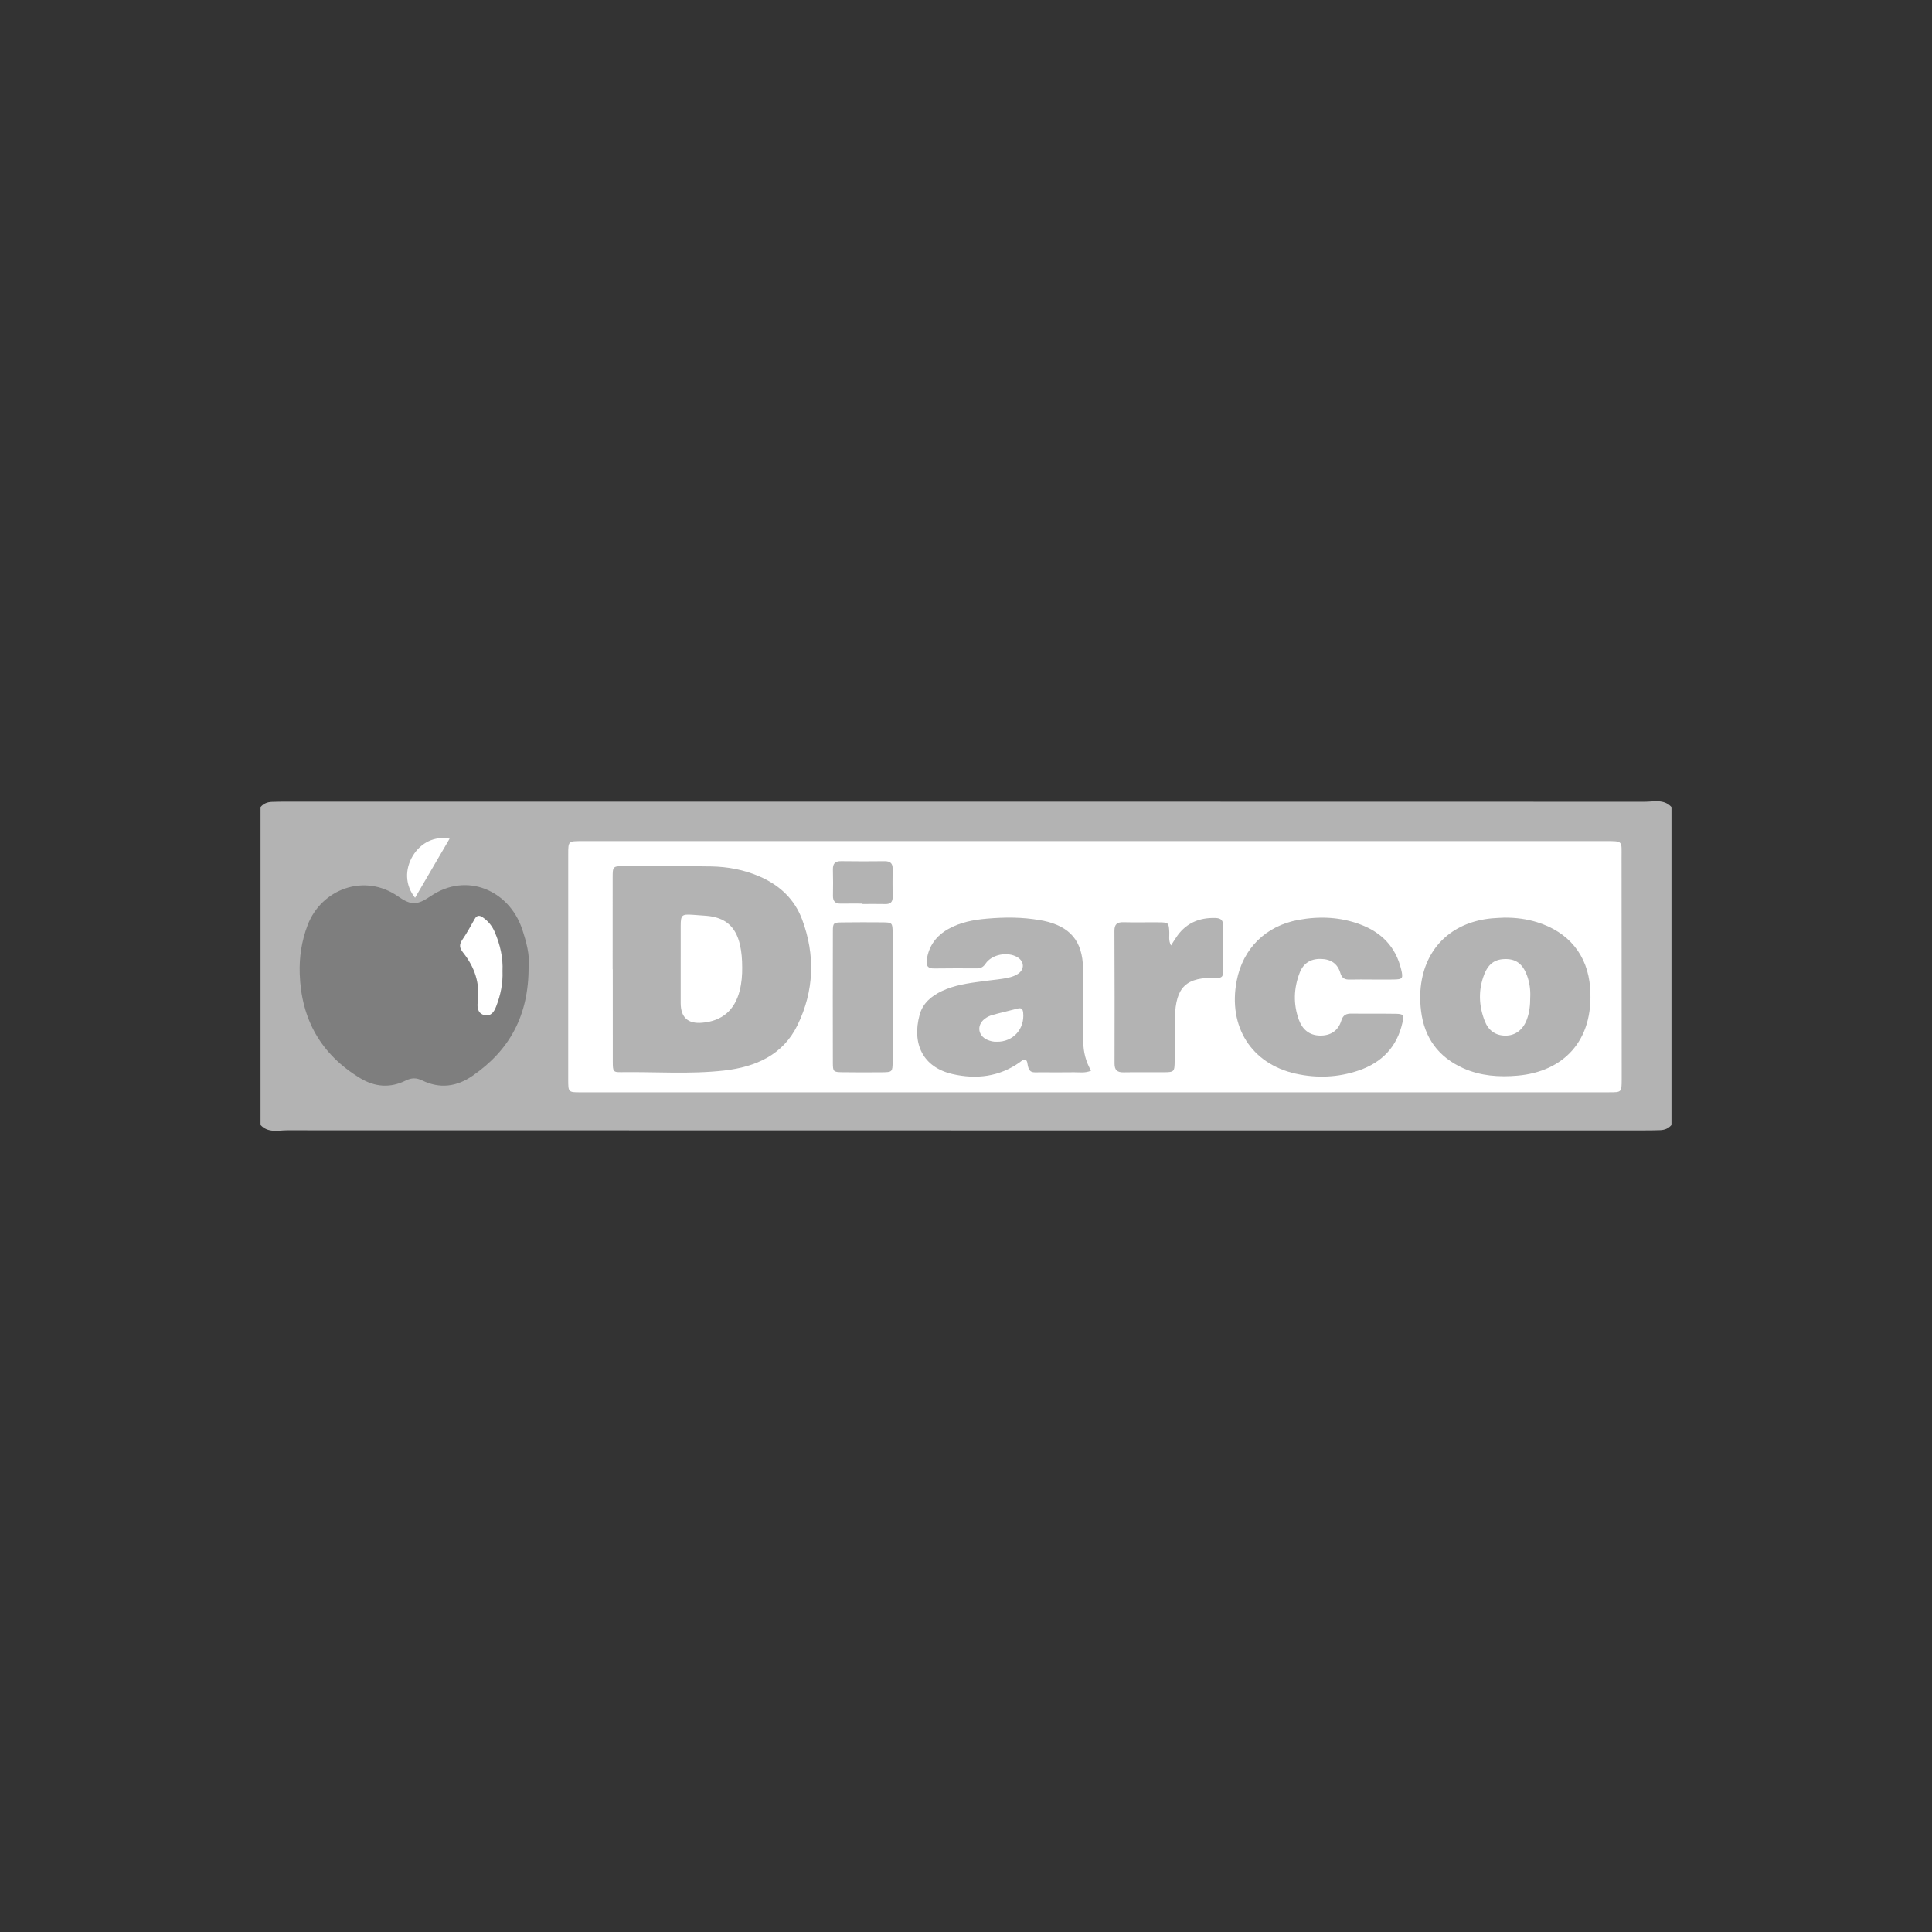
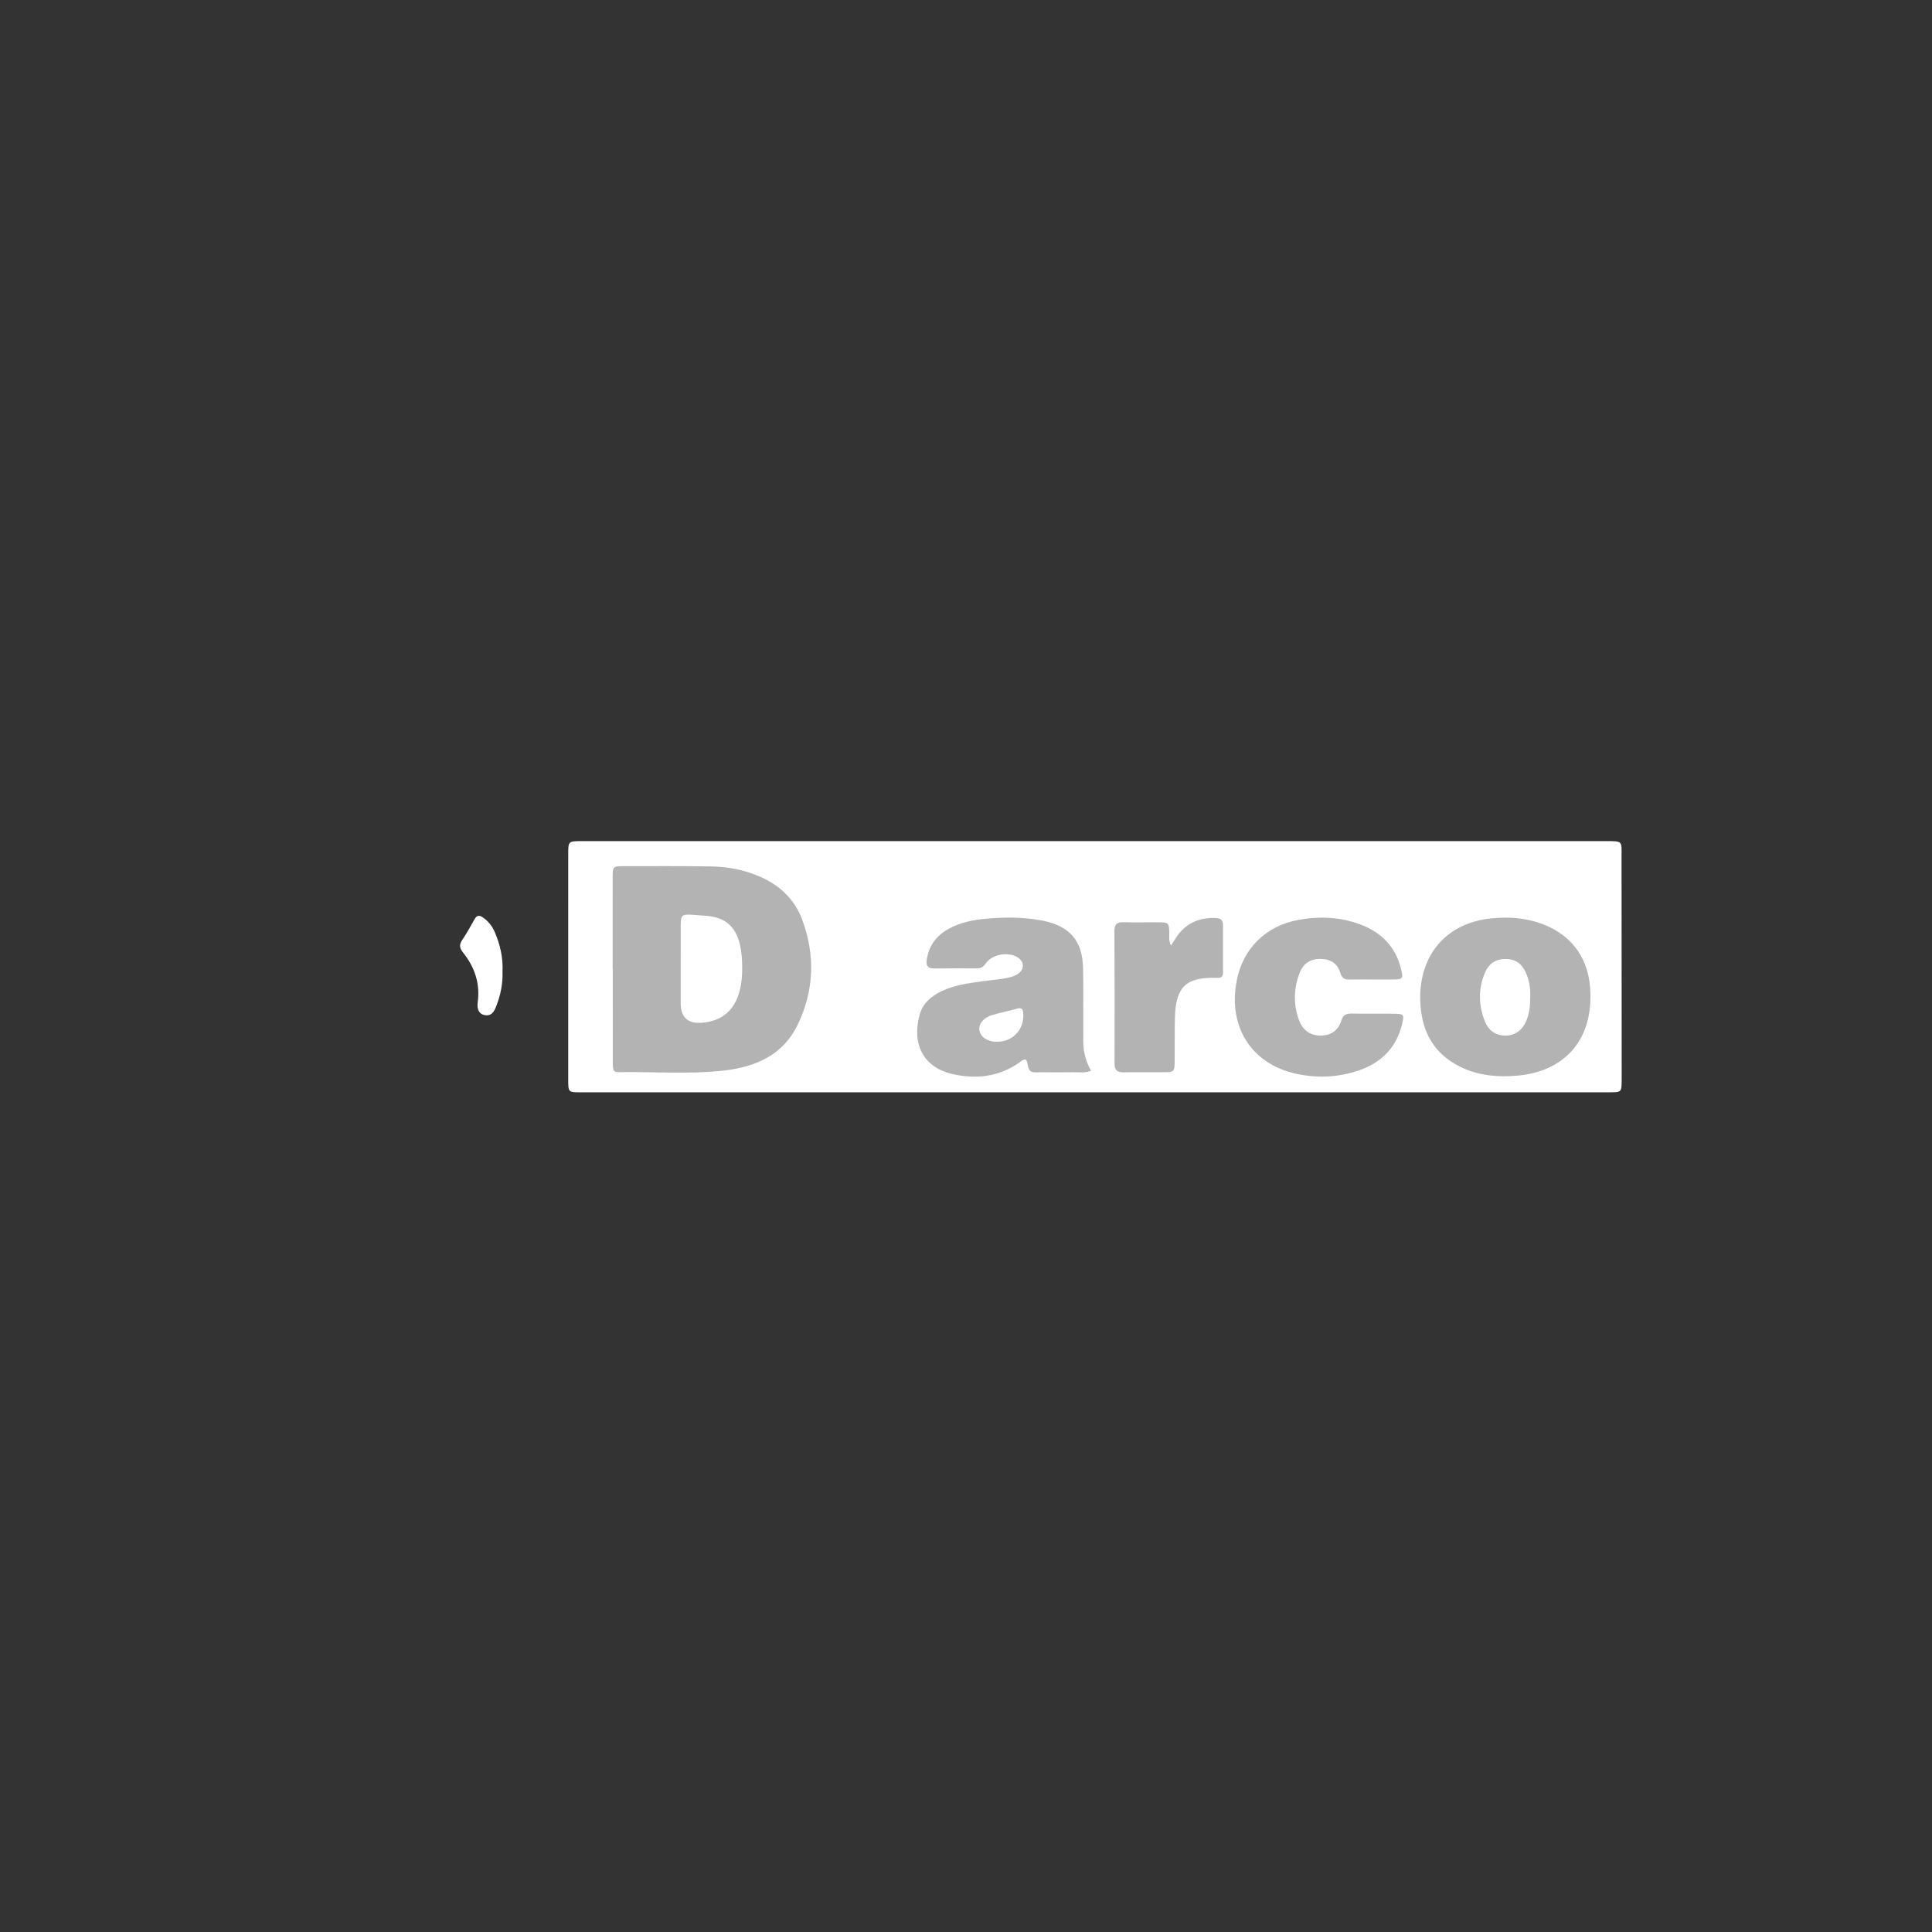
<svg xmlns="http://www.w3.org/2000/svg" id="Capa_1" data-name="Capa 1" viewBox="0 0 1200 1200">
  <rect x="0" y="0" width="1200" height="1200" fill="#333333" stroke="none" />
  <defs>
    <style>      .cls-1 {        fill: #b3b3b3;      }      .cls-2 {        fill: #fff;      }      .cls-3 {        fill: #7e7e7e;      }    </style>
  </defs>
  <g id="_9HPABC" data-name="9HPABC">
    <g>
-       <path class="cls-1" d="M161.82,698.73v-197.45c1.86-2.17,4.22-3.12,7.07-3.22,3.15-.11,6.3-.15,9.46-.15,281.1,0,562.21-.02,843.31.07,5.61,0,11.83-1.81,16.53,3.3v197.45c-1.86,2.17-4.22,3.12-7.07,3.22-3.15.11-6.3.15-9.46.15-281.1,0-562.2.02-843.31-.07-5.61,0-11.83,1.81-16.53-3.3Z" />
      <path class="cls-2" d="M679.75,522.43c105.7,0,211.39,0,317.09,0,11.52,0,10.32-.28,10.34,10.18.05,44.62.06,89.25.08,133.87,0,1.35,0,2.7,0,4.06-.05,7.87-.05,7.91-7.72,7.91-212.97.01-425.94.02-638.91.01-7.65,0-7.69-.04-7.7-7.95-.01-46.65-.01-93.3.01-139.95,0-8.09.06-8.12,8.37-8.12,106.15,0,212.29,0,318.44,0Z" />
-       <path class="cls-3" d="M328.32,600.18c.22,30.58-11.87,52.16-34.82,68.02-9.91,6.85-20.36,8.17-31.27,2.88-3.6-1.74-6.65-1.71-10.21.06-9.64,4.79-19.15,4.08-28.33-1.49-24.3-14.73-36.55-36.45-37.52-64.69-.36-10.44,1.15-20.47,4.93-30.4,8.45-22.2,35.17-32.49,56.18-17.76,8.17,5.72,11.93,5.44,20.17-.15,22.59-15.34,48.7-3.4,56.73,20.07,2.85,8.33,4.96,16.88,4.15,23.45Z" />
-       <path class="cls-2" d="M279.26,520.92c-7.39,12.65-14.35,24.55-21.45,36.71-6.19-7.7-6.51-17.66-1.35-26.14,4.93-8.1,13.51-12.33,22.8-10.57Z" />
      <path class="cls-1" d="M380.53,602.05c0-18.91-.03-37.83.01-56.74.01-7.22.08-7.31,7.06-7.32,18.01-.01,36.03-.12,54.04.17,10.4.17,20.57,2.08,30.21,6.27,12.35,5.37,21.62,13.99,26.35,26.63,8.29,22.16,7.47,44.39-2.82,65.59-9.02,18.58-26,26.05-45.55,28.26-21.31,2.41-42.73.72-64.09,1.03-4.86.07-5.11-.44-5.12-6.46-.05-19.14-.02-38.28-.02-57.42h-.08Z" />
      <path class="cls-1" d="M677.68,665.03c-3.82,1.6-7.22.91-10.52.96-6.98.11-13.96.04-20.93.02-4.95-.01-7.21,1.06-8.19-6.13-.08-.61-.56-1.16-.81-1.66-1.72-.44-2.66.73-3.72,1.48-12.79,9.16-27.16,10.78-41.91,7.41-18.31-4.19-25.31-18.76-20.41-36.8,1.96-7.22,7.33-11.68,13.89-14.78,7.86-3.71,16.35-4.83,24.82-6.01,4.23-.59,8.5-.94,12.72-1.59,3.33-.51,6.72-1.15,9.6-3.02,4.28-2.77,4.07-7.77-.31-10.38-6.05-3.6-15.88-1.79-19.79,4.06-1.5,2.24-3.14,2.89-5.53,2.89-8.78-.02-17.56-.09-26.34.06-3.97.07-5.16-1.69-4.62-5.39,1.26-8.66,5.87-14.9,13.42-19.14,7.44-4.18,15.65-5.7,23.95-6.42,10.99-.96,22.03-1.01,32.97.97.66.12,1.34.19,2,.33,16.7,3.53,24.42,12.52,24.74,29.62.29,15.08.1,30.16.13,45.24q.02,9.95,4.85,18.3Z" />
      <path class="cls-1" d="M934.64,569.96c6.81-.03,13.48.81,19.99,2.82,19.6,6.05,31.53,20.34,33.03,40.78,2.44,33.21-16.94,52.04-44.98,54.52-11.61,1.03-22.99.23-33.75-4.56-15.48-6.9-24.27-18.91-26.3-35.73-.79-6.51-.72-13.07.53-19.52,4.2-21.67,20.28-35.66,43.39-37.87,2.69-.26,5.39-.3,8.09-.45Z" />
      <path class="cls-1" d="M851.95,608.4c-4.51,0-9.02-.1-13.52.03-3.08.09-4.94-.77-5.91-4.07-1.73-5.84-5.87-8.62-12.12-8.76-6.55-.14-10.94,2.89-13.15,8.62-3.69,9.54-4.04,19.37-.53,29.09,2.18,6.05,6.49,9.78,13.13,9.89,6.57.11,11.35-2.96,13.29-9.35,1.08-3.55,3.18-4.35,6.5-4.3,9.01.15,18.03-.02,27.04.12,5.09.08,5.49.66,4.37,5.64-3.37,14.94-12.71,24.6-26.96,29.51-12.86,4.43-26.14,4.98-39.34,2.04-27.55-6.14-42.07-29.22-36.63-57.61,3.85-20.1,18.01-34.13,38.28-37.87,13.11-2.42,26.04-1.87,38.6,2.85,13.11,4.93,21.92,13.93,25.26,27.77,1.4,5.81,1,6.29-4.77,6.39-4.51.08-9.02.02-13.52.02Z" />
      <path class="cls-1" d="M727.31,587.28c1.62-2.49,2.74-4.41,4.05-6.21,5.8-7.94,13.81-11.15,23.44-10.89,2.77.08,4.83.82,4.82,4.19-.04,9.9-.01,19.8,0,29.7,0,2.53-1,3.4-3.72,3.3-19.12-.64-25.64,5.48-26.14,24.57-.24,9-.05,18-.15,27-.07,6.75-.29,6.99-6.69,7.05-8.33.07-16.65-.11-24.98.05-3.97.08-5.69-1.34-5.68-5.46.07-27.45.06-54.91-.07-82.36-.02-4.15,1.63-5.51,5.64-5.4,7.42.2,14.85-.03,22.28.06,5.76.07,5.89.36,6.16,6.2.11,2.41-.61,4.9,1.05,8.19Z" />
-       <path class="cls-1" d="M554.44,618.89c0,13.5.05,27-.02,40.49-.03,6.37-.24,6.56-6.39,6.62-8.32.08-16.65.09-24.97-.03-5.4-.08-5.74-.38-5.75-5.85-.06-27.22-.07-54.44.01-81.66.01-5.28.32-5.47,6.01-5.54,8.32-.1,16.65-.11,24.97-.03,5.79.06,6.08.3,6.12,6.18.09,13.27.03,26.55.03,39.82Z" />
-       <path class="cls-1" d="M535.72,561.24c-4.5,0-9.01-.06-13.51.02-3.39.06-4.9-1.46-4.84-4.88.1-5.4.11-10.81-.03-16.21-.09-3.63,1.22-5.35,5.08-5.29,9.01.15,18.02.11,27.03.02,3.33-.03,5.04,1.17,4.98,4.7-.09,5.85-.07,11.71.01,17.57.04,3.18-1.43,4.43-4.53,4.36-4.73-.11-9.46-.03-14.19-.03,0-.08,0-.17,0-.25Z" />
      <path class="cls-2" d="M312.12,603.17c.31,7.64-1.19,14.85-3.91,21.84-1.3,3.34-2.97,6.29-7.23,5.49-3.27-.61-4.89-3.46-4.27-8,1.59-11.66-1.91-21.84-9.04-30.78-2.42-3.04-2.53-5.1-.41-8.17,2.79-4.06,5.12-8.45,7.57-12.74,1.3-2.28,2.85-2.5,4.96-1.06,3.45,2.35,5.95,5.45,7.56,9.27,3.28,7.75,5.18,15.78,4.77,24.15Z" />
      <path class="cls-2" d="M460.99,600.67c.07,4.96-.34,9.87-1.57,14.7-3.09,12.11-10.93,18.81-23.29,19.87q-13.34,1.15-13.34-12.29c0-15.95-.03-31.91.01-47.86.02-6.76.68-7.33,7.31-6.9,2.91.19,5.82.4,8.73.64,11.53.96,18.11,6.63,20.72,17.8,1.08,4.62,1.42,9.32,1.42,14.05Z" />
      <path class="cls-2" d="M619.13,647.02c-2.07.12-4.05-.38-5.91-1.19-5.82-2.55-6.69-9.05-1.67-12.97,1.38-1.08,3.08-1.94,4.77-2.42,5.19-1.45,10.47-2.61,15.68-4,2.36-.63,3.26.18,3.51,2.51,1.07,10.11-6.28,18.26-16.39,18.08Z" />
      <path class="cls-2" d="M950.45,619.23c.02,5.12-.49,9.79-2.2,14.25-2.38,6.22-7.16,9.76-13.16,9.75-6.38,0-10.68-3.37-12.89-9.06-3.71-9.52-4.09-19.26-.34-28.89,2.7-6.93,6.96-9.72,13.78-9.59,6.19.12,10.19,3.22,12.75,10.04,1.68,4.47,2.27,9.12,2.07,13.5Z" />
    </g>
  </g>
</svg>